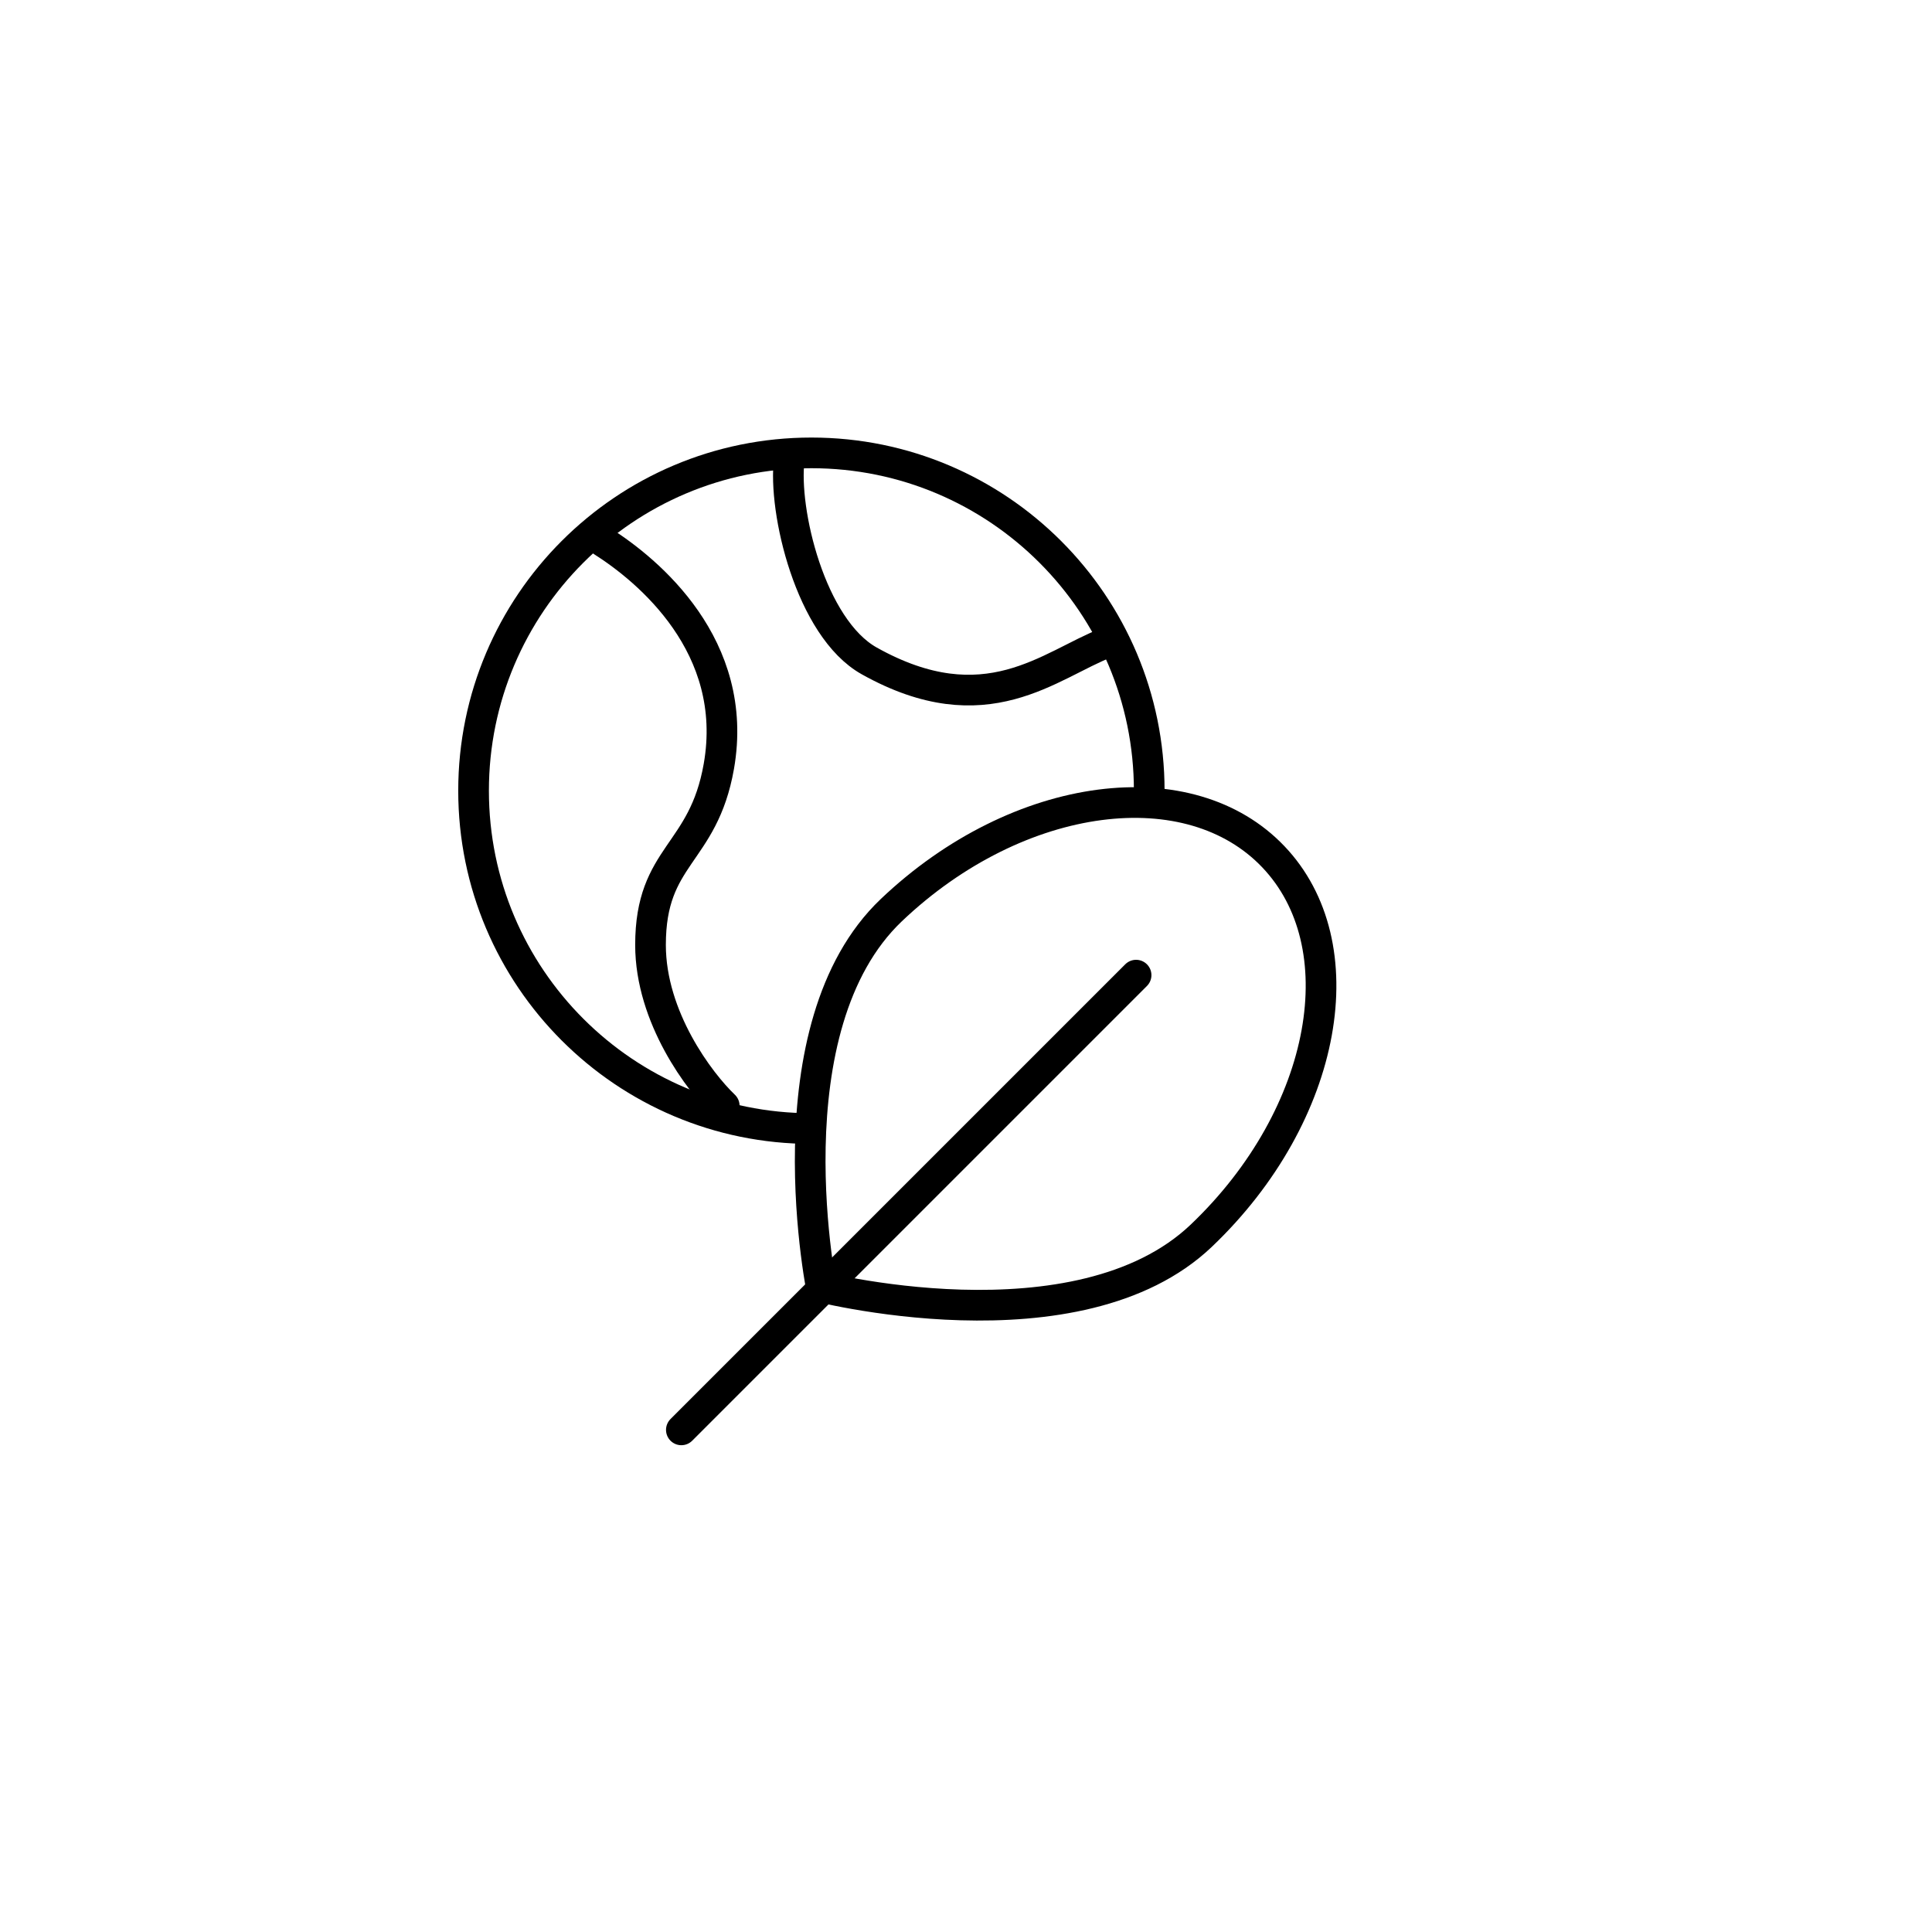
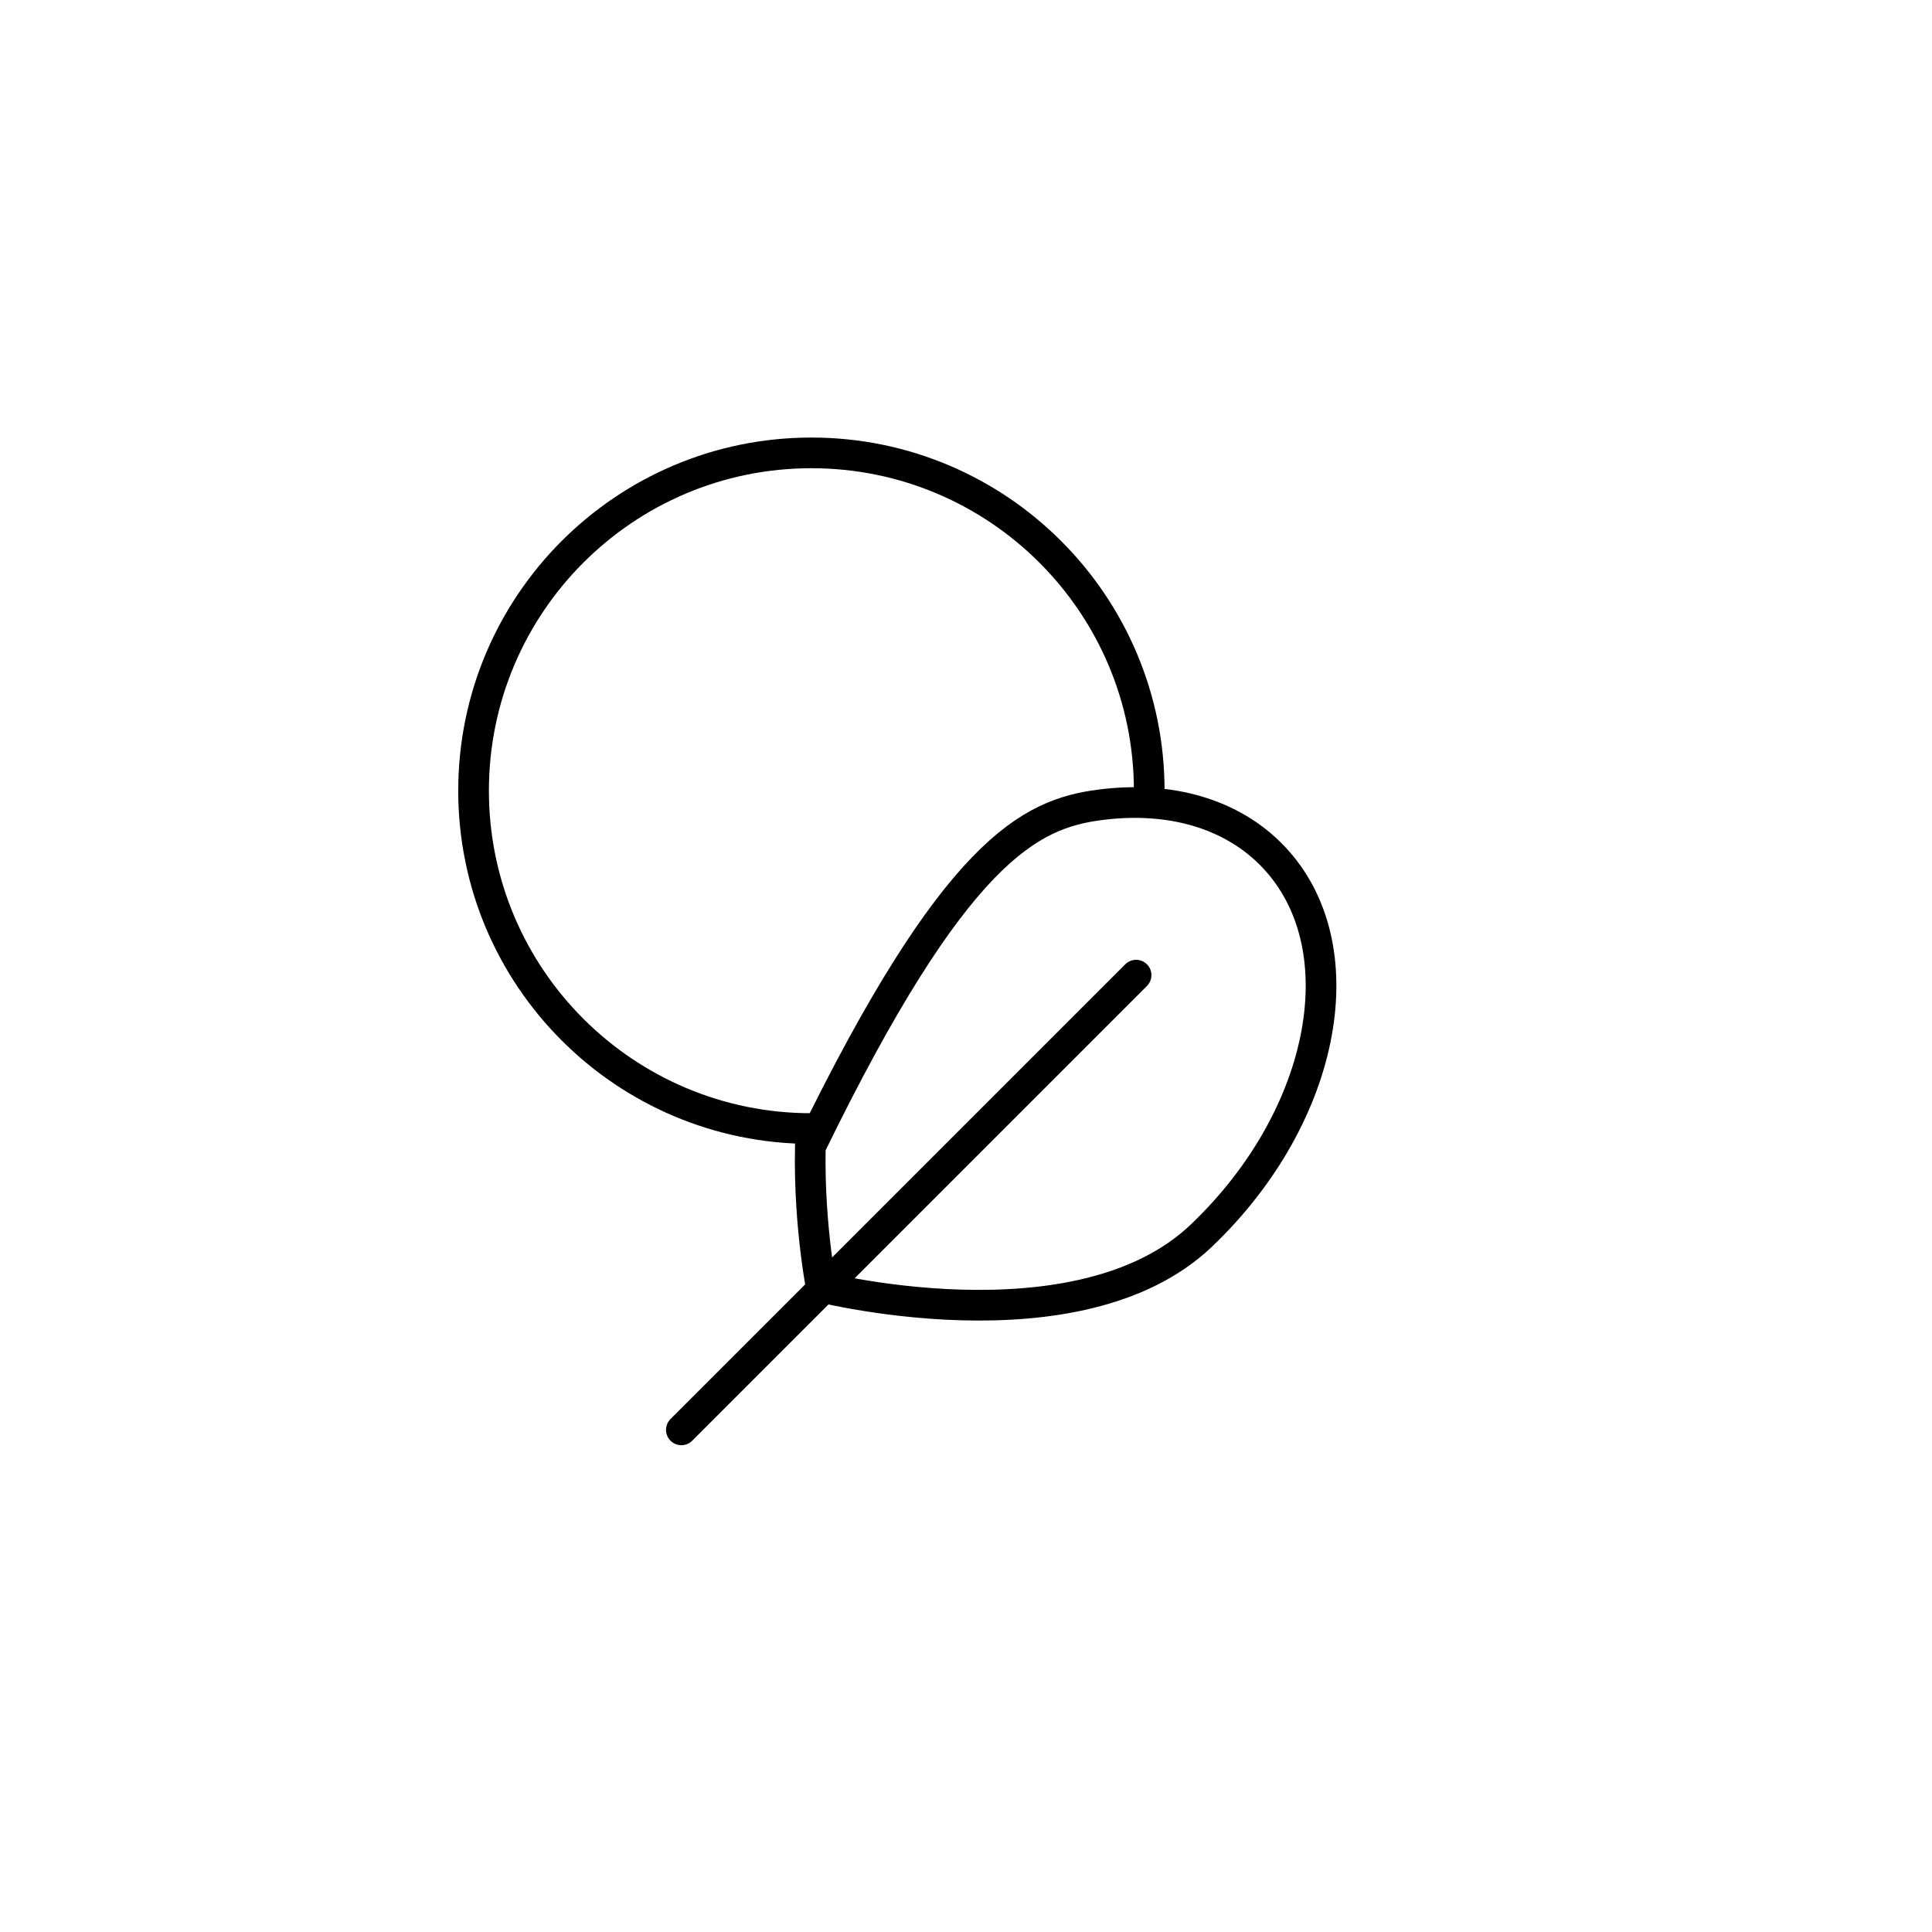
<svg xmlns="http://www.w3.org/2000/svg" width="126" height="126" viewBox="0 0 126 126" fill="none">
  <path d="M44.436 93.253L74.093 63.596" stroke="black" stroke-width="2" stroke-linecap="round" />
-   <path d="M78.337 80.596C74.35 84.39 68.121 85.264 62.67 85.106C59.976 85.028 57.538 84.7 55.773 84.391C54.892 84.236 54.181 84.087 53.693 83.977C53.645 83.966 53.599 83.956 53.555 83.945C53.547 83.901 53.539 83.855 53.53 83.806C53.445 83.313 53.331 82.596 53.22 81.707C52.999 79.929 52.792 77.479 52.847 74.784C52.96 69.332 54.141 63.154 58.128 59.359C62.282 55.406 67.184 53.086 71.718 52.492C76.253 51.899 80.341 53.035 83.047 55.879C85.754 58.724 86.686 62.863 85.869 67.363C85.052 71.862 82.491 76.643 78.337 80.596Z" stroke="black" stroke-width="2" />
+   <path d="M78.337 80.596C74.35 84.39 68.121 85.264 62.67 85.106C59.976 85.028 57.538 84.7 55.773 84.391C54.892 84.236 54.181 84.087 53.693 83.977C53.645 83.966 53.599 83.956 53.555 83.945C53.547 83.901 53.539 83.855 53.53 83.806C53.445 83.313 53.331 82.596 53.22 81.707C52.999 79.929 52.792 77.479 52.847 74.784C62.282 55.406 67.184 53.086 71.718 52.492C76.253 51.899 80.341 53.035 83.047 55.879C85.754 58.724 86.686 62.863 85.869 67.363C85.052 71.862 82.491 76.643 78.337 80.596Z" stroke="black" stroke-width="2" />
  <path d="M74.95 51.569C74.95 39.401 65.086 29.536 52.917 29.536C40.749 29.536 30.885 39.401 30.885 51.569C30.885 63.737 40.749 73.602 52.917 73.602" stroke="black" stroke-width="2" />
-   <path d="M51.476 29.956C51.05 33.278 52.856 40.958 56.688 43.102C64.313 47.369 68.461 43.337 72.193 41.904M39.274 35.294C42.261 37.188 48.257 42.136 46.882 49.977C45.864 55.782 42.425 55.726 42.425 61.626C42.425 66.347 45.63 70.586 47.233 72.116" stroke="black" stroke-width="2" stroke-linecap="round" />
</svg>